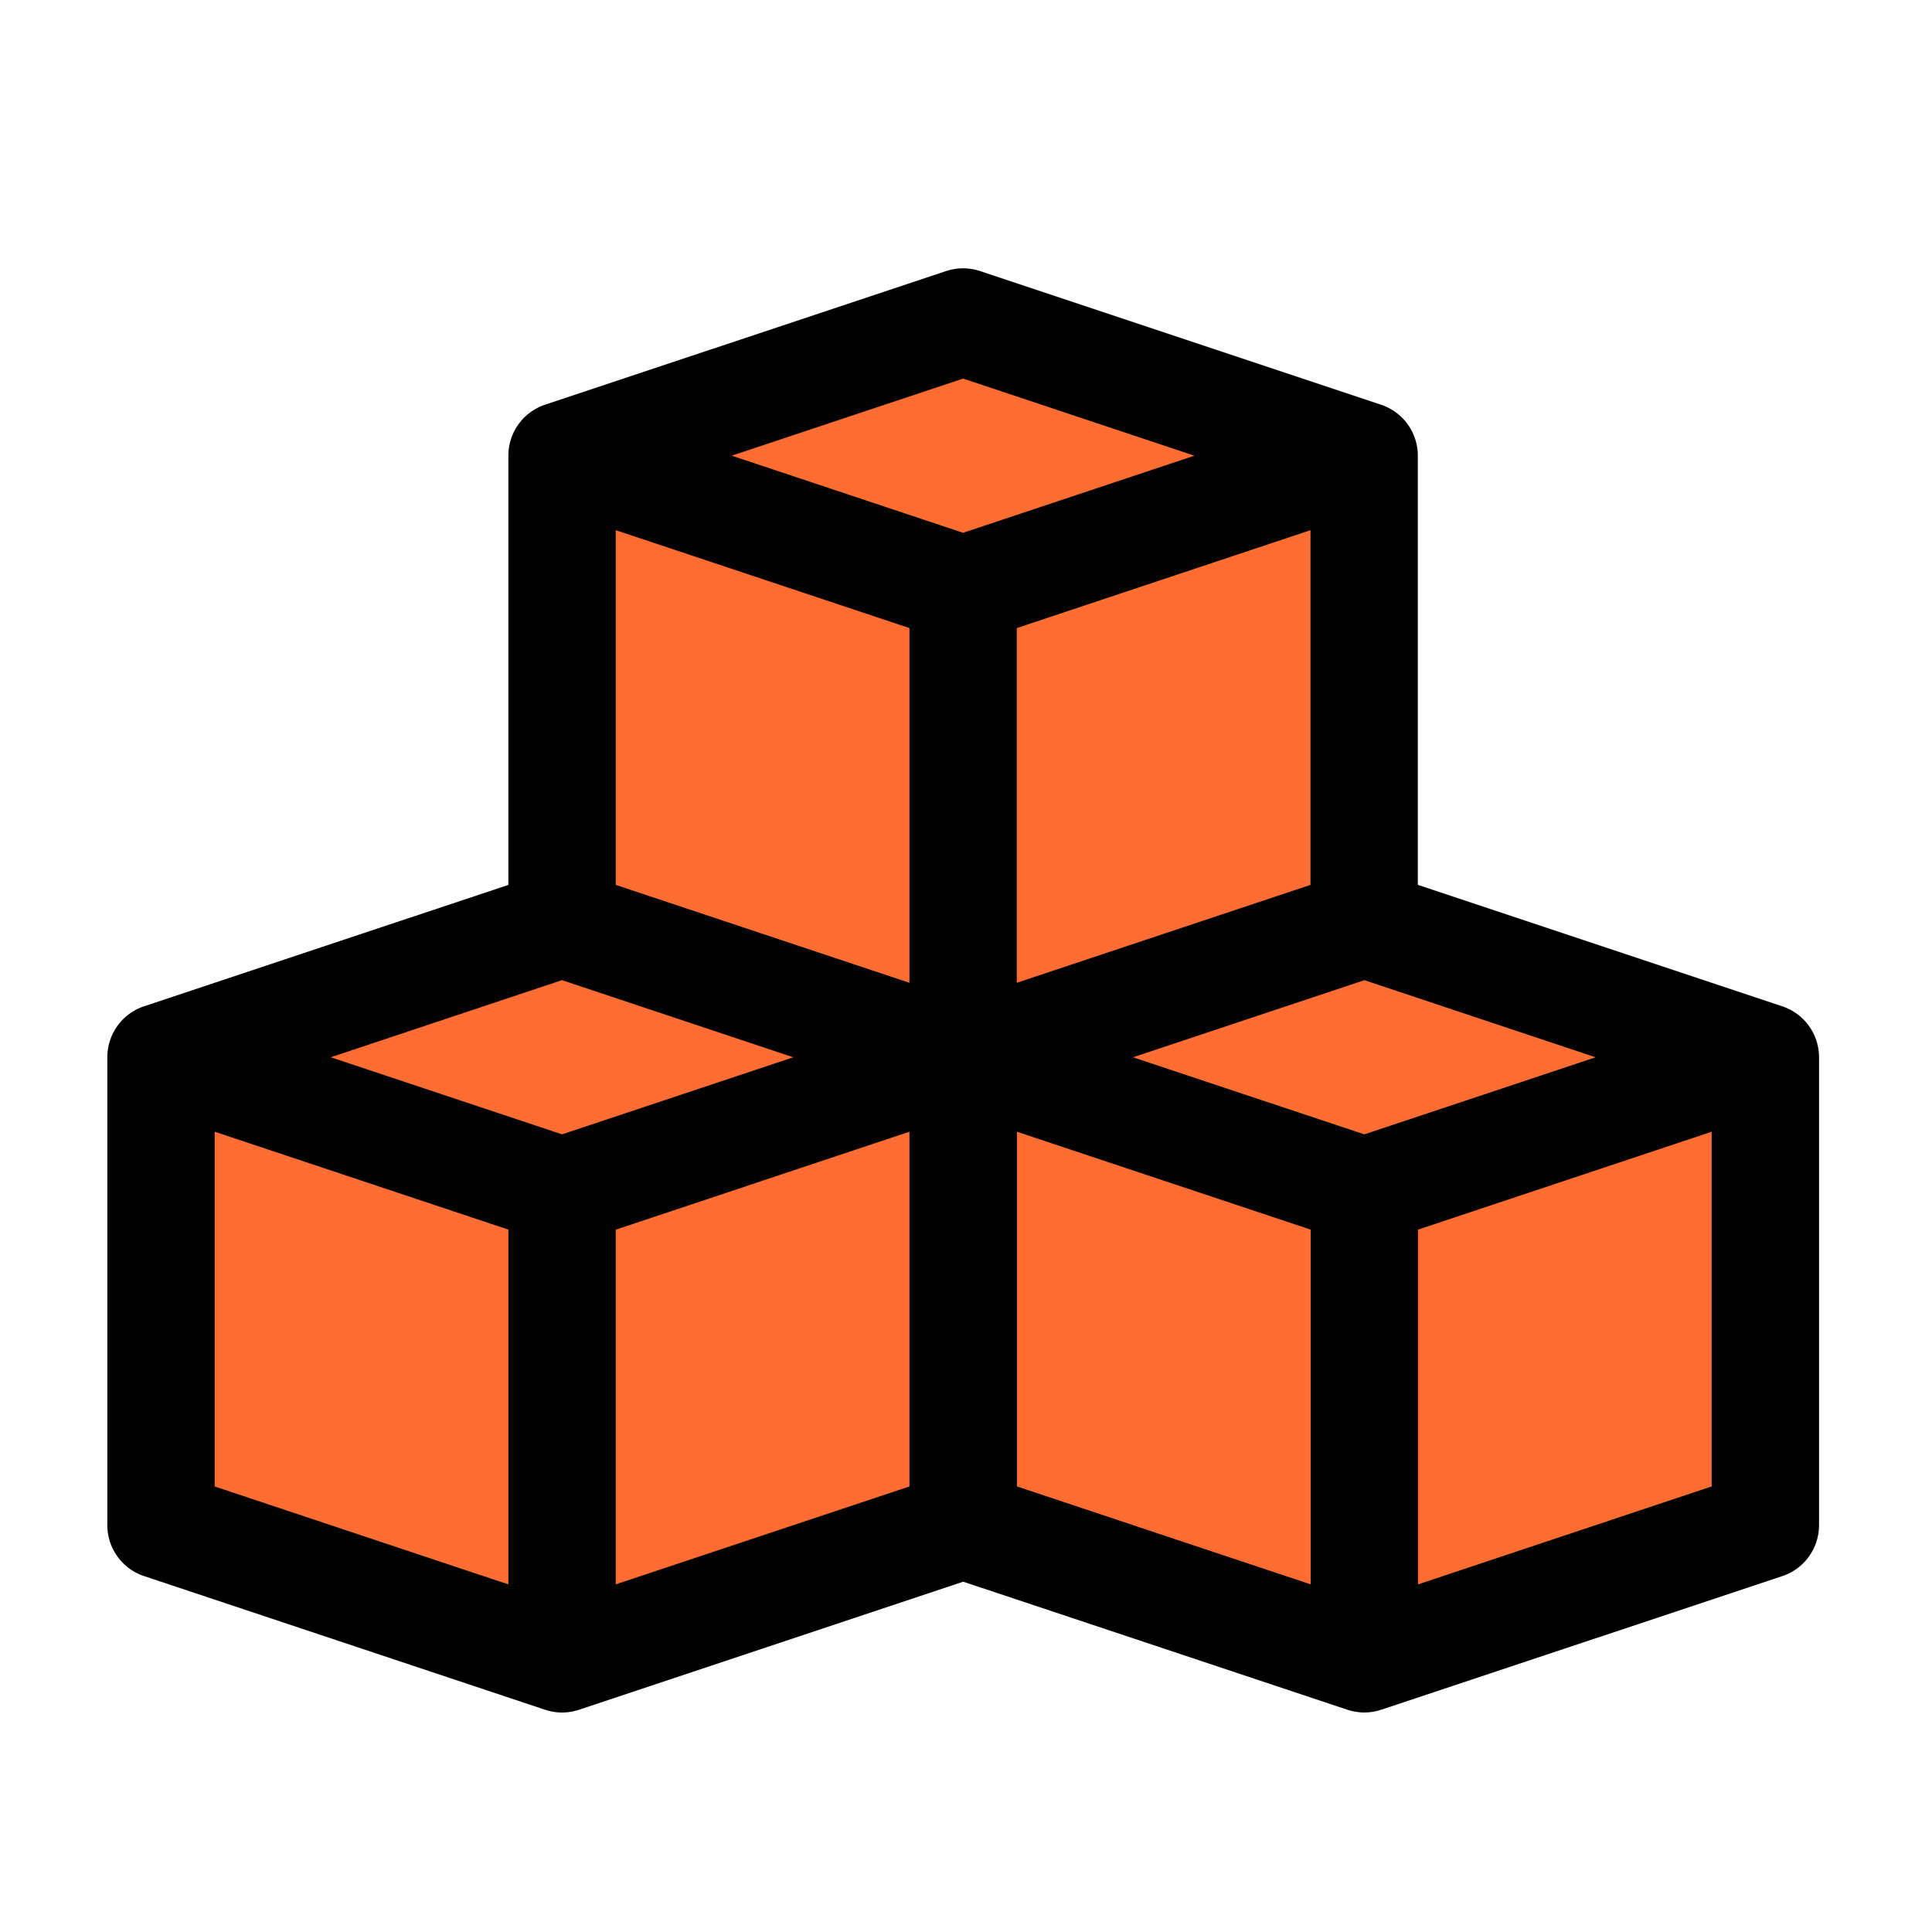
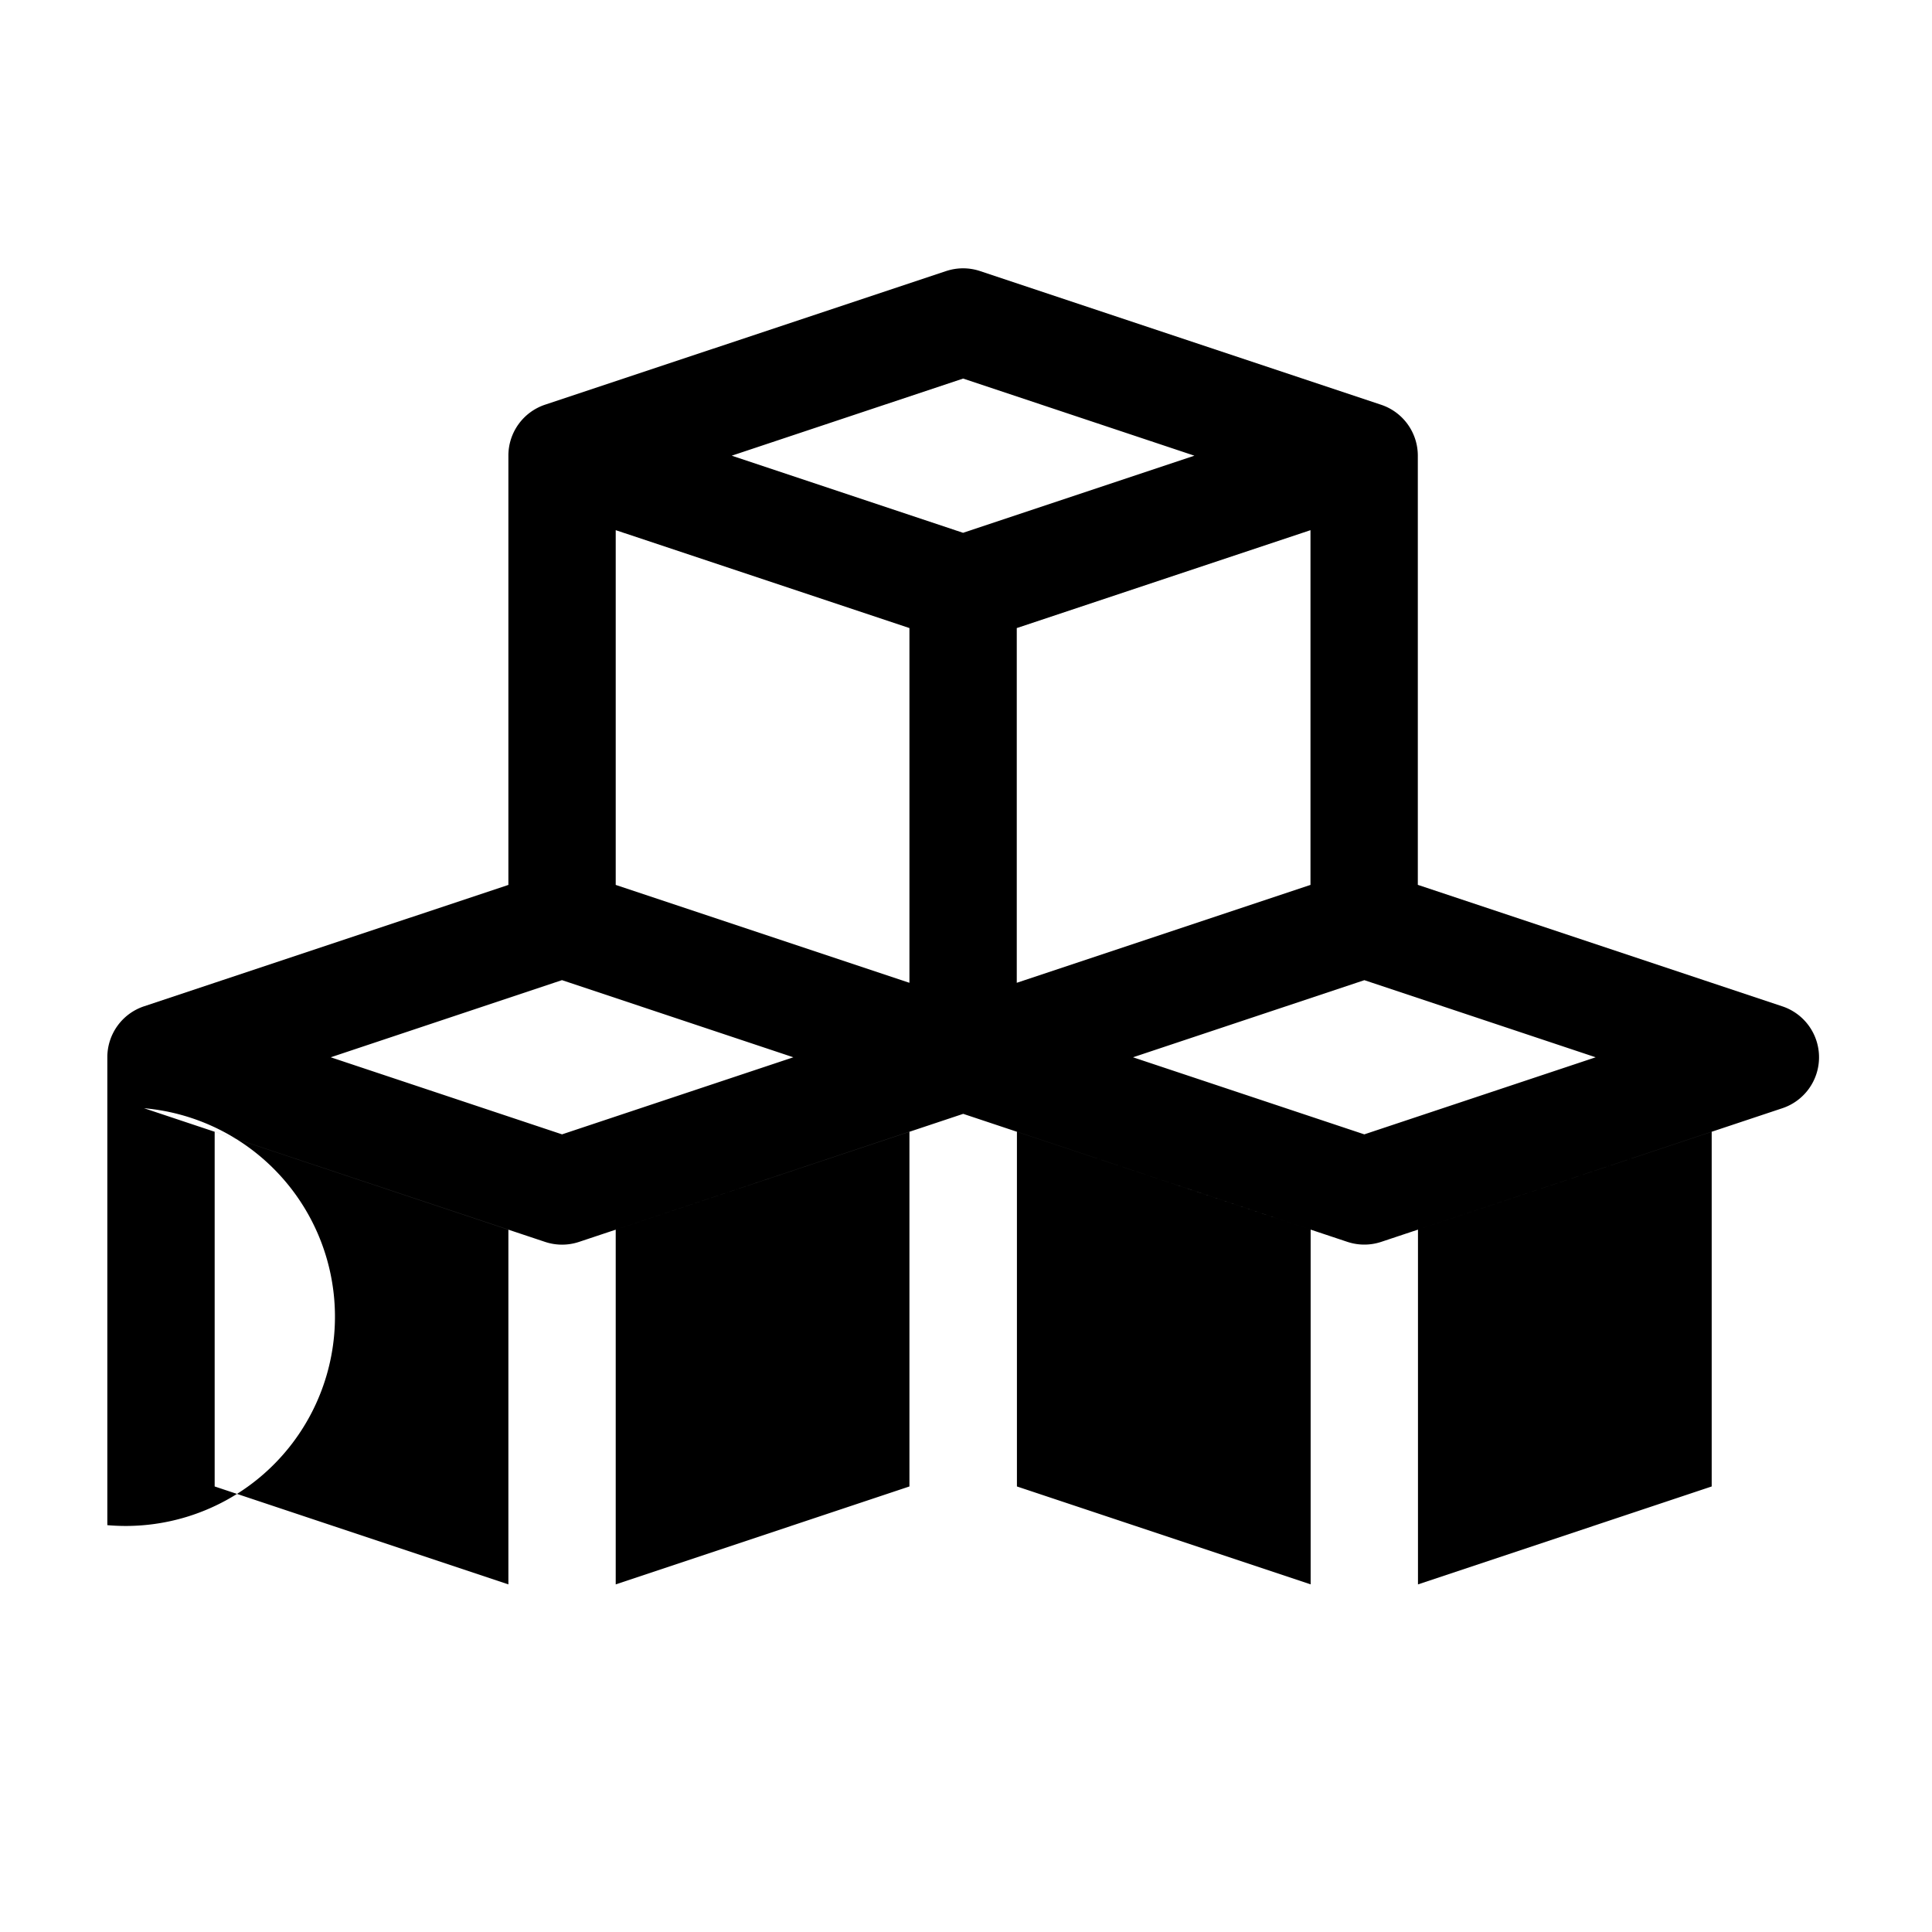
<svg xmlns="http://www.w3.org/2000/svg" width="36" height="36" fill="none">
-   <path fill="#FF6D33" d="M3 20v8.5l7.5 2.5 7.5-2.5 7.5 2.5 7.5-2.5V20l-7.5-2.5-.5-9L18 6l-7.5 2.5V17L3 20Z" />
-   <path fill="#000" fill-rule="evenodd" d="M17.63 5.051a1 1 0 0 1 .632 0l7.473 2.491a1 1 0 0 1 .684.949v7.997l6.793 2.264a1 1 0 0 1 .683.949v8.718a1 1 0 0 1-.683.949l-7.474 2.49a1 1 0 0 1-.632 0l-7.158-2.385-7.159 2.386a1 1 0 0 1-.632 0l-7.473-2.491A1 1 0 0 1 2 28.419v-8.718a1 1 0 0 1 .684-.95l6.789-2.262V8.49a1 1 0 0 1 .683-.949l7.473-2.49Zm-.684 13.262-5.473-1.824v-6.61l5.473 1.824v6.61Zm-6.473-.05-4.31 1.438 4.31 1.436 4.31-1.436-4.31-1.437Zm8.473.05 5.473-1.824v-6.61l-5.473 1.824v6.61Zm-1-8.385 4.31-1.437-4.31-1.437-4.311 1.437 4.31 1.437Zm1.003 11.16 5.473 1.824v6.61l-5.473-1.824v-6.61Zm7.473 8.435 5.473-1.825v-6.61l-5.473 1.824v6.61Zm-1-8.386 4.311-1.436-4.31-1.437-4.311 1.437 4.31 1.436ZM9.473 22.912 4 21.088v6.61l5.473 1.825v-6.61Zm7.473 4.786-5.473 1.825v-6.61l5.473-1.825v6.61Z" clip-rule="evenodd" />
+   <path fill="#000" fill-rule="evenodd" d="M17.63 5.051a1 1 0 0 1 .632 0l7.473 2.491a1 1 0 0 1 .684.949v7.997l6.793 2.264a1 1 0 0 1 .683.949a1 1 0 0 1-.683.949l-7.474 2.49a1 1 0 0 1-.632 0l-7.158-2.385-7.159 2.386a1 1 0 0 1-.632 0l-7.473-2.491A1 1 0 0 1 2 28.419v-8.718a1 1 0 0 1 .684-.95l6.789-2.262V8.49a1 1 0 0 1 .683-.949l7.473-2.49Zm-.684 13.262-5.473-1.824v-6.61l5.473 1.824v6.61Zm-6.473-.05-4.31 1.438 4.31 1.436 4.31-1.436-4.31-1.437Zm8.473.05 5.473-1.824v-6.61l-5.473 1.824v6.61Zm-1-8.385 4.31-1.437-4.31-1.437-4.311 1.437 4.31 1.437Zm1.003 11.16 5.473 1.824v6.61l-5.473-1.824v-6.61Zm7.473 8.435 5.473-1.825v-6.61l-5.473 1.824v6.61Zm-1-8.386 4.311-1.436-4.31-1.437-4.311 1.437 4.31 1.436ZM9.473 22.912 4 21.088v6.61l5.473 1.825v-6.61Zm7.473 4.786-5.473 1.825v-6.61l5.473-1.825v6.61Z" clip-rule="evenodd" />
</svg>